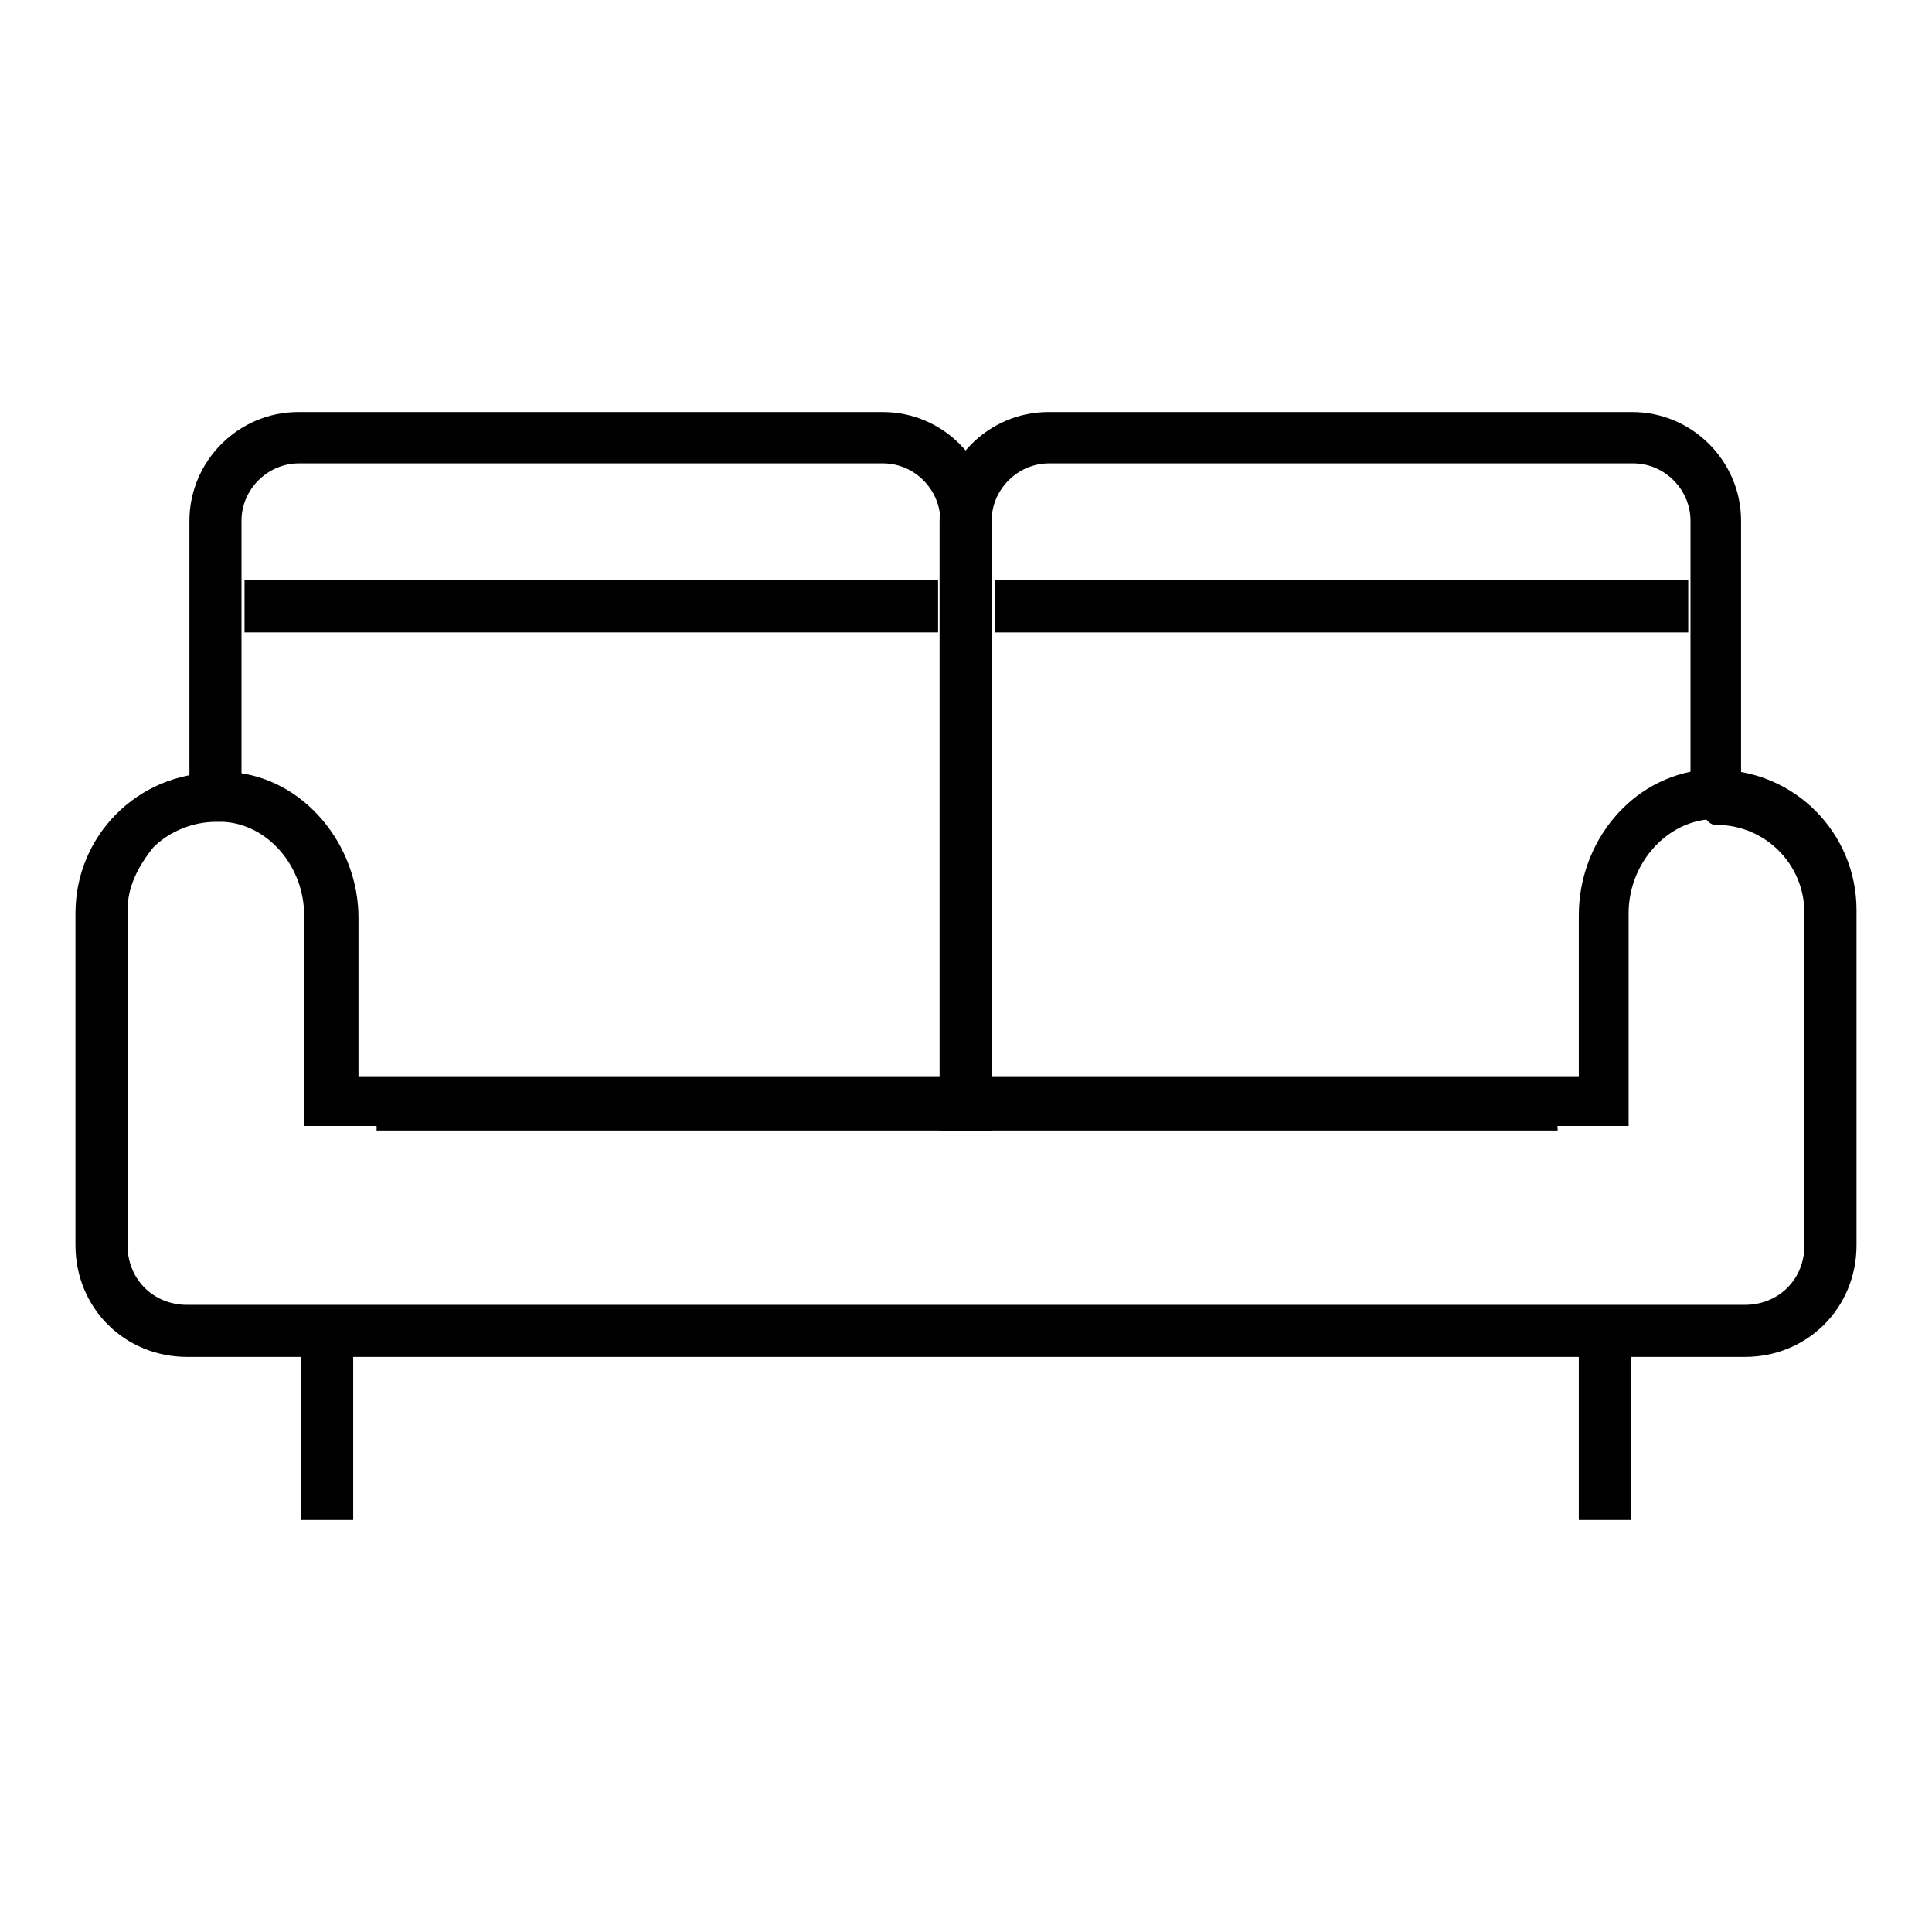
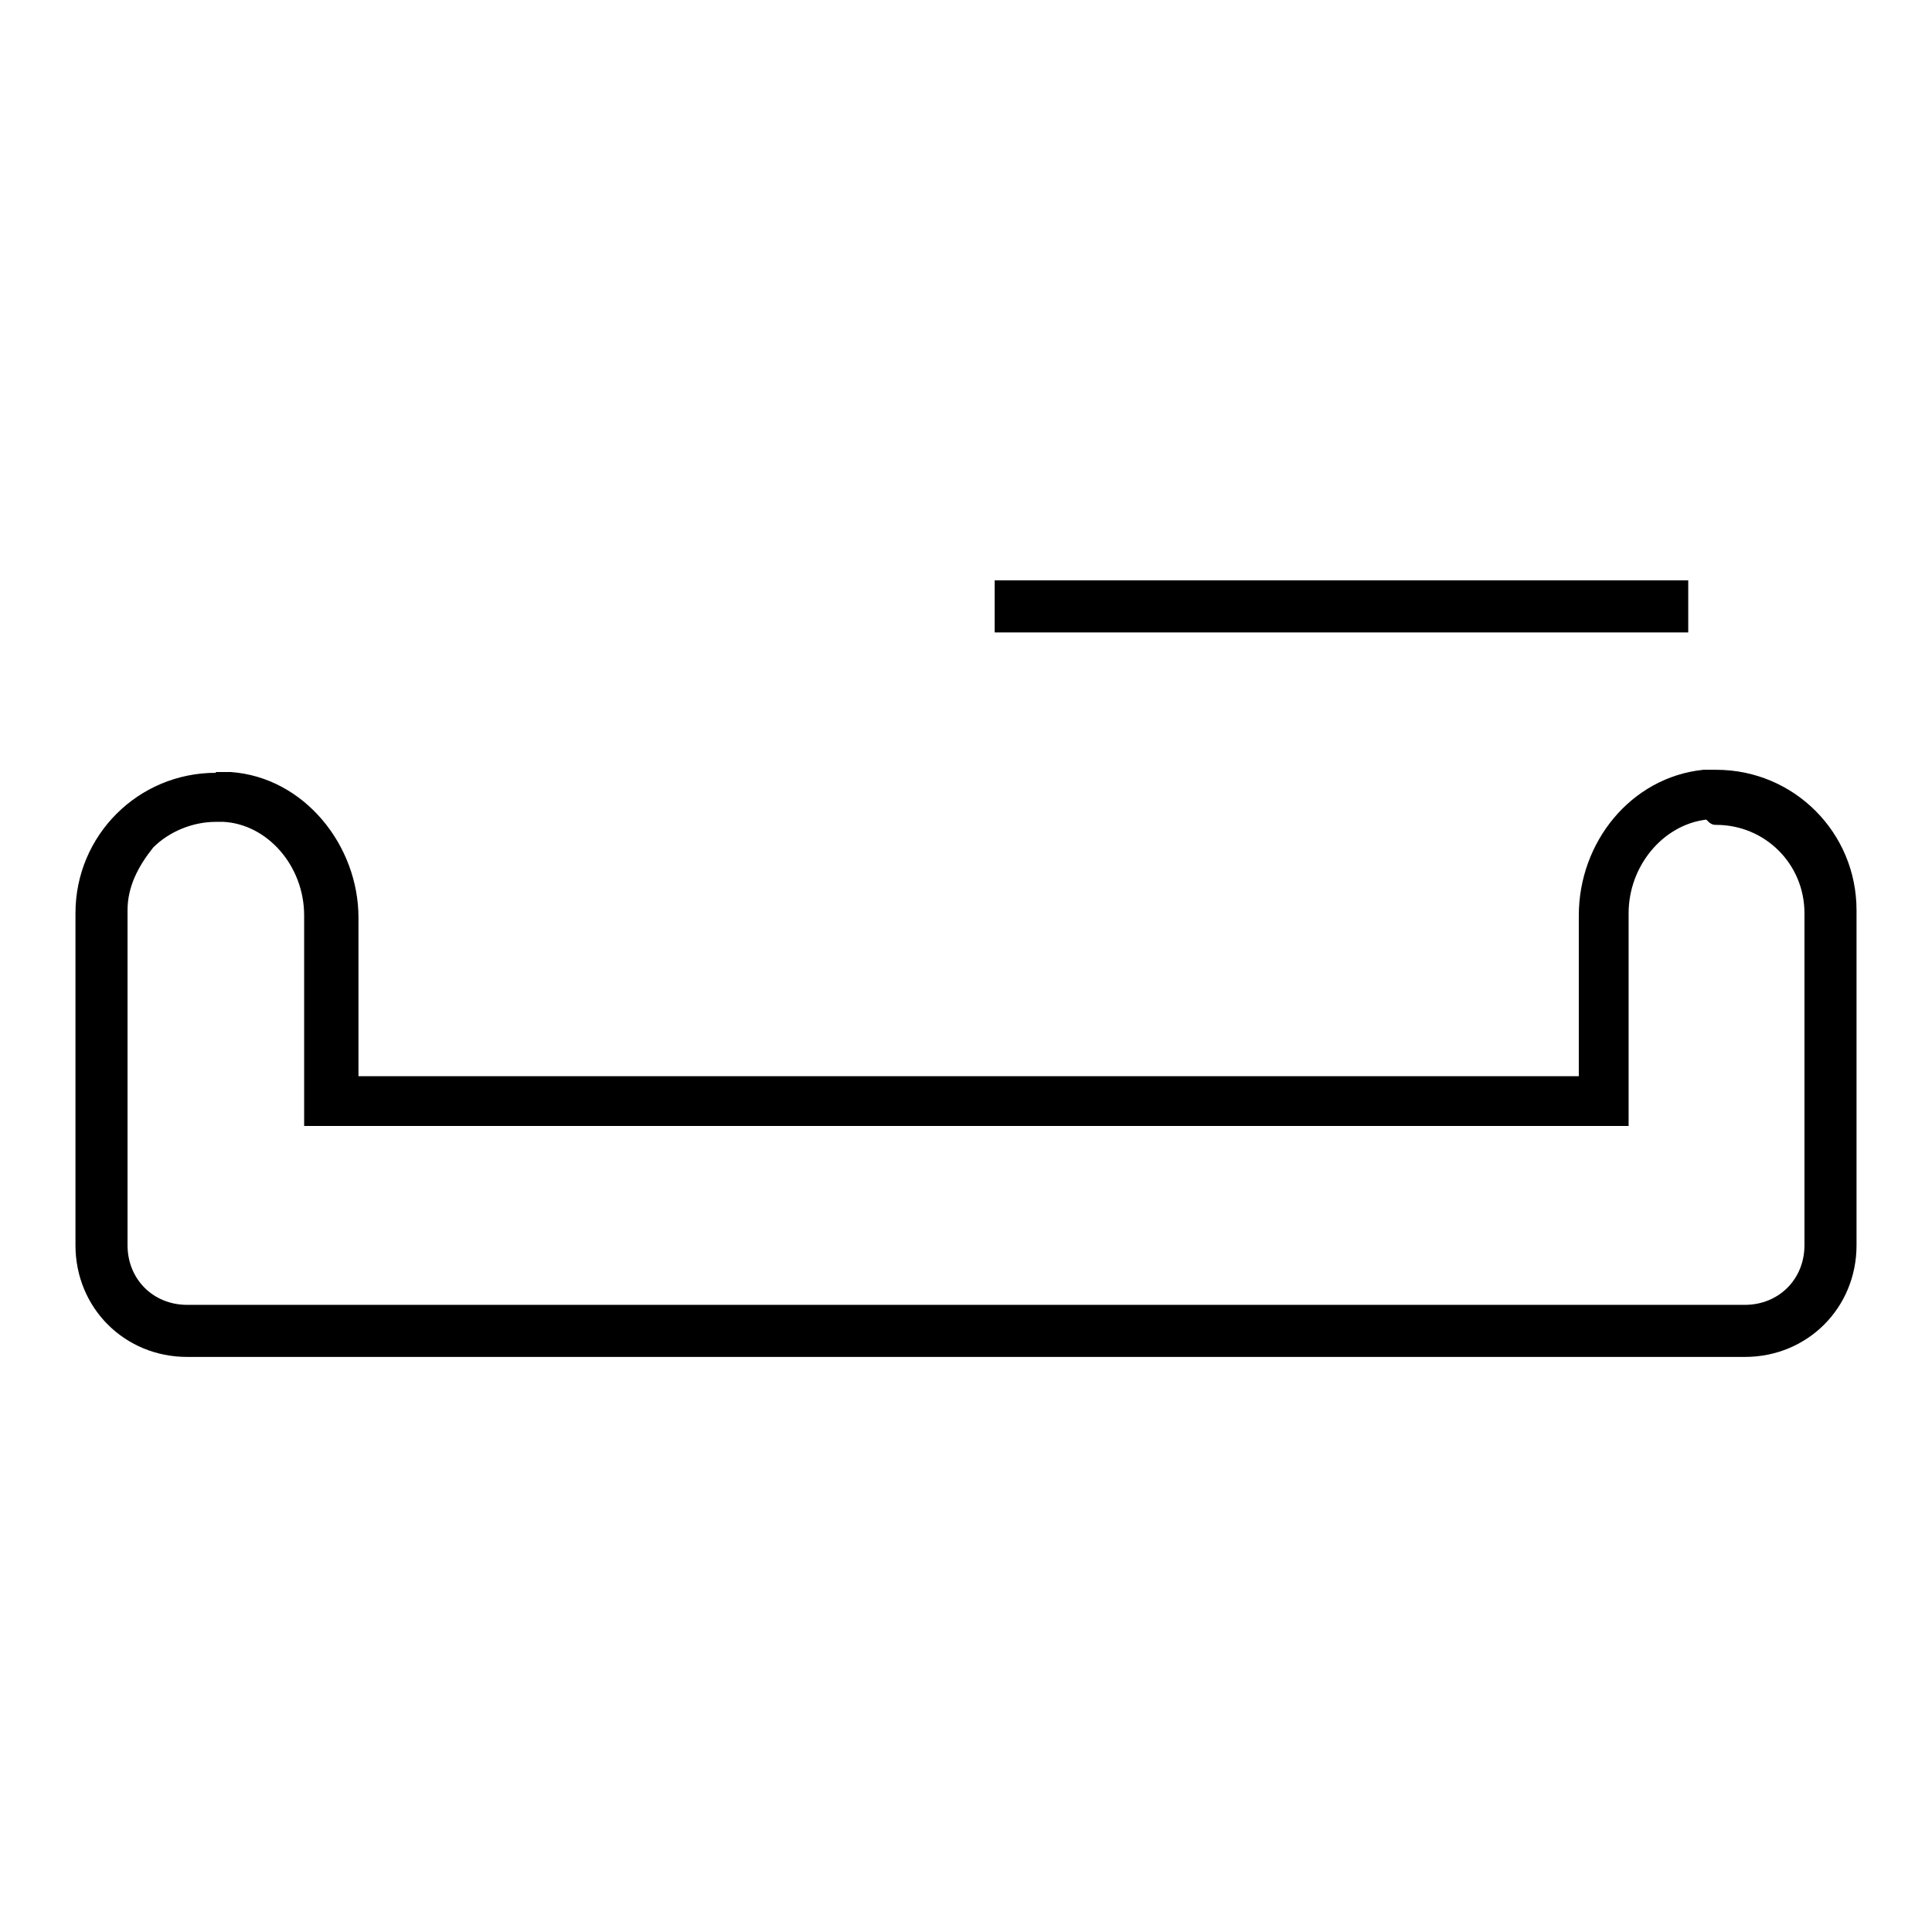
<svg xmlns="http://www.w3.org/2000/svg" version="1.1" x="0px" y="0px" viewBox="0 0 256 256" enable-background="new 0 0 256 256" xml:space="preserve">
  <g>
-     <path fill="#000000" d="M39.9,179.4h6.9v22h-6.9V179.4z" />
    <path fill="#000000" d="M227.4,109.3c6.5,0,11.7,5.2,11.7,11.7v44c0,4.5-3.4,7.9-7.9,7.9H24.8c-4.5,0-7.9-3.4-7.9-7.9v-44.4 c0-3.1,1.4-5.8,3.4-8.3c2.1-2.1,5.2-3.4,8.3-3.4h1c5.8,0.3,10.7,5.8,10.7,12.4v27.9h175.5v-28.2c0-6.2,4.5-11.7,10.3-12.4 C226.7,109.3,227.1,109.3,227.4,109.3 M28.6,102.4c-10.3,0-18.6,8.3-18.6,18.6v44c0,8.3,6.5,14.8,14.8,14.8h206.4 c8.3,0,14.8-6.5,14.8-14.8v-44.4c0-10.3-8.3-18.6-18.6-18.6h-1.7c-9.6,1-16.5,9.6-16.5,19.3v21.3H47.5v-21 c0-9.6-7.2-18.6-16.9-19.3H28.6L28.6,102.4z" />
-     <path fill="#000000" d="M209.2,179.4h6.9v22h-6.9V179.4z M131.4,149.8H49.9V143h74.7V69c0-4.1-3.4-7.6-7.6-7.6H39.6 c-4.1,0-7.6,3.4-7.6,7.6v39.2h-6.9V69c0-7.9,6.5-14.4,14.4-14.4H117c7.9,0,14.4,6.5,14.4,14.4V149.8z" />
-     <path fill="#000000" d="M32.4,76.9h91.9v6.9H32.4V76.9z M206.4,149.8h-81.9V69c0-7.9,6.5-14.4,14.4-14.4h77.4 c7.9,0,14.4,6.5,14.4,14.4v39.2H224V69c0-4.1-3.4-7.6-7.6-7.6H139c-4.1,0-7.6,3.4-7.6,7.6v74h74.7L206.4,149.8L206.4,149.8z" />
    <path fill="#000000" d="M131.8,76.9h91.9v6.9h-91.9V76.9z" />
  </g>
</svg>